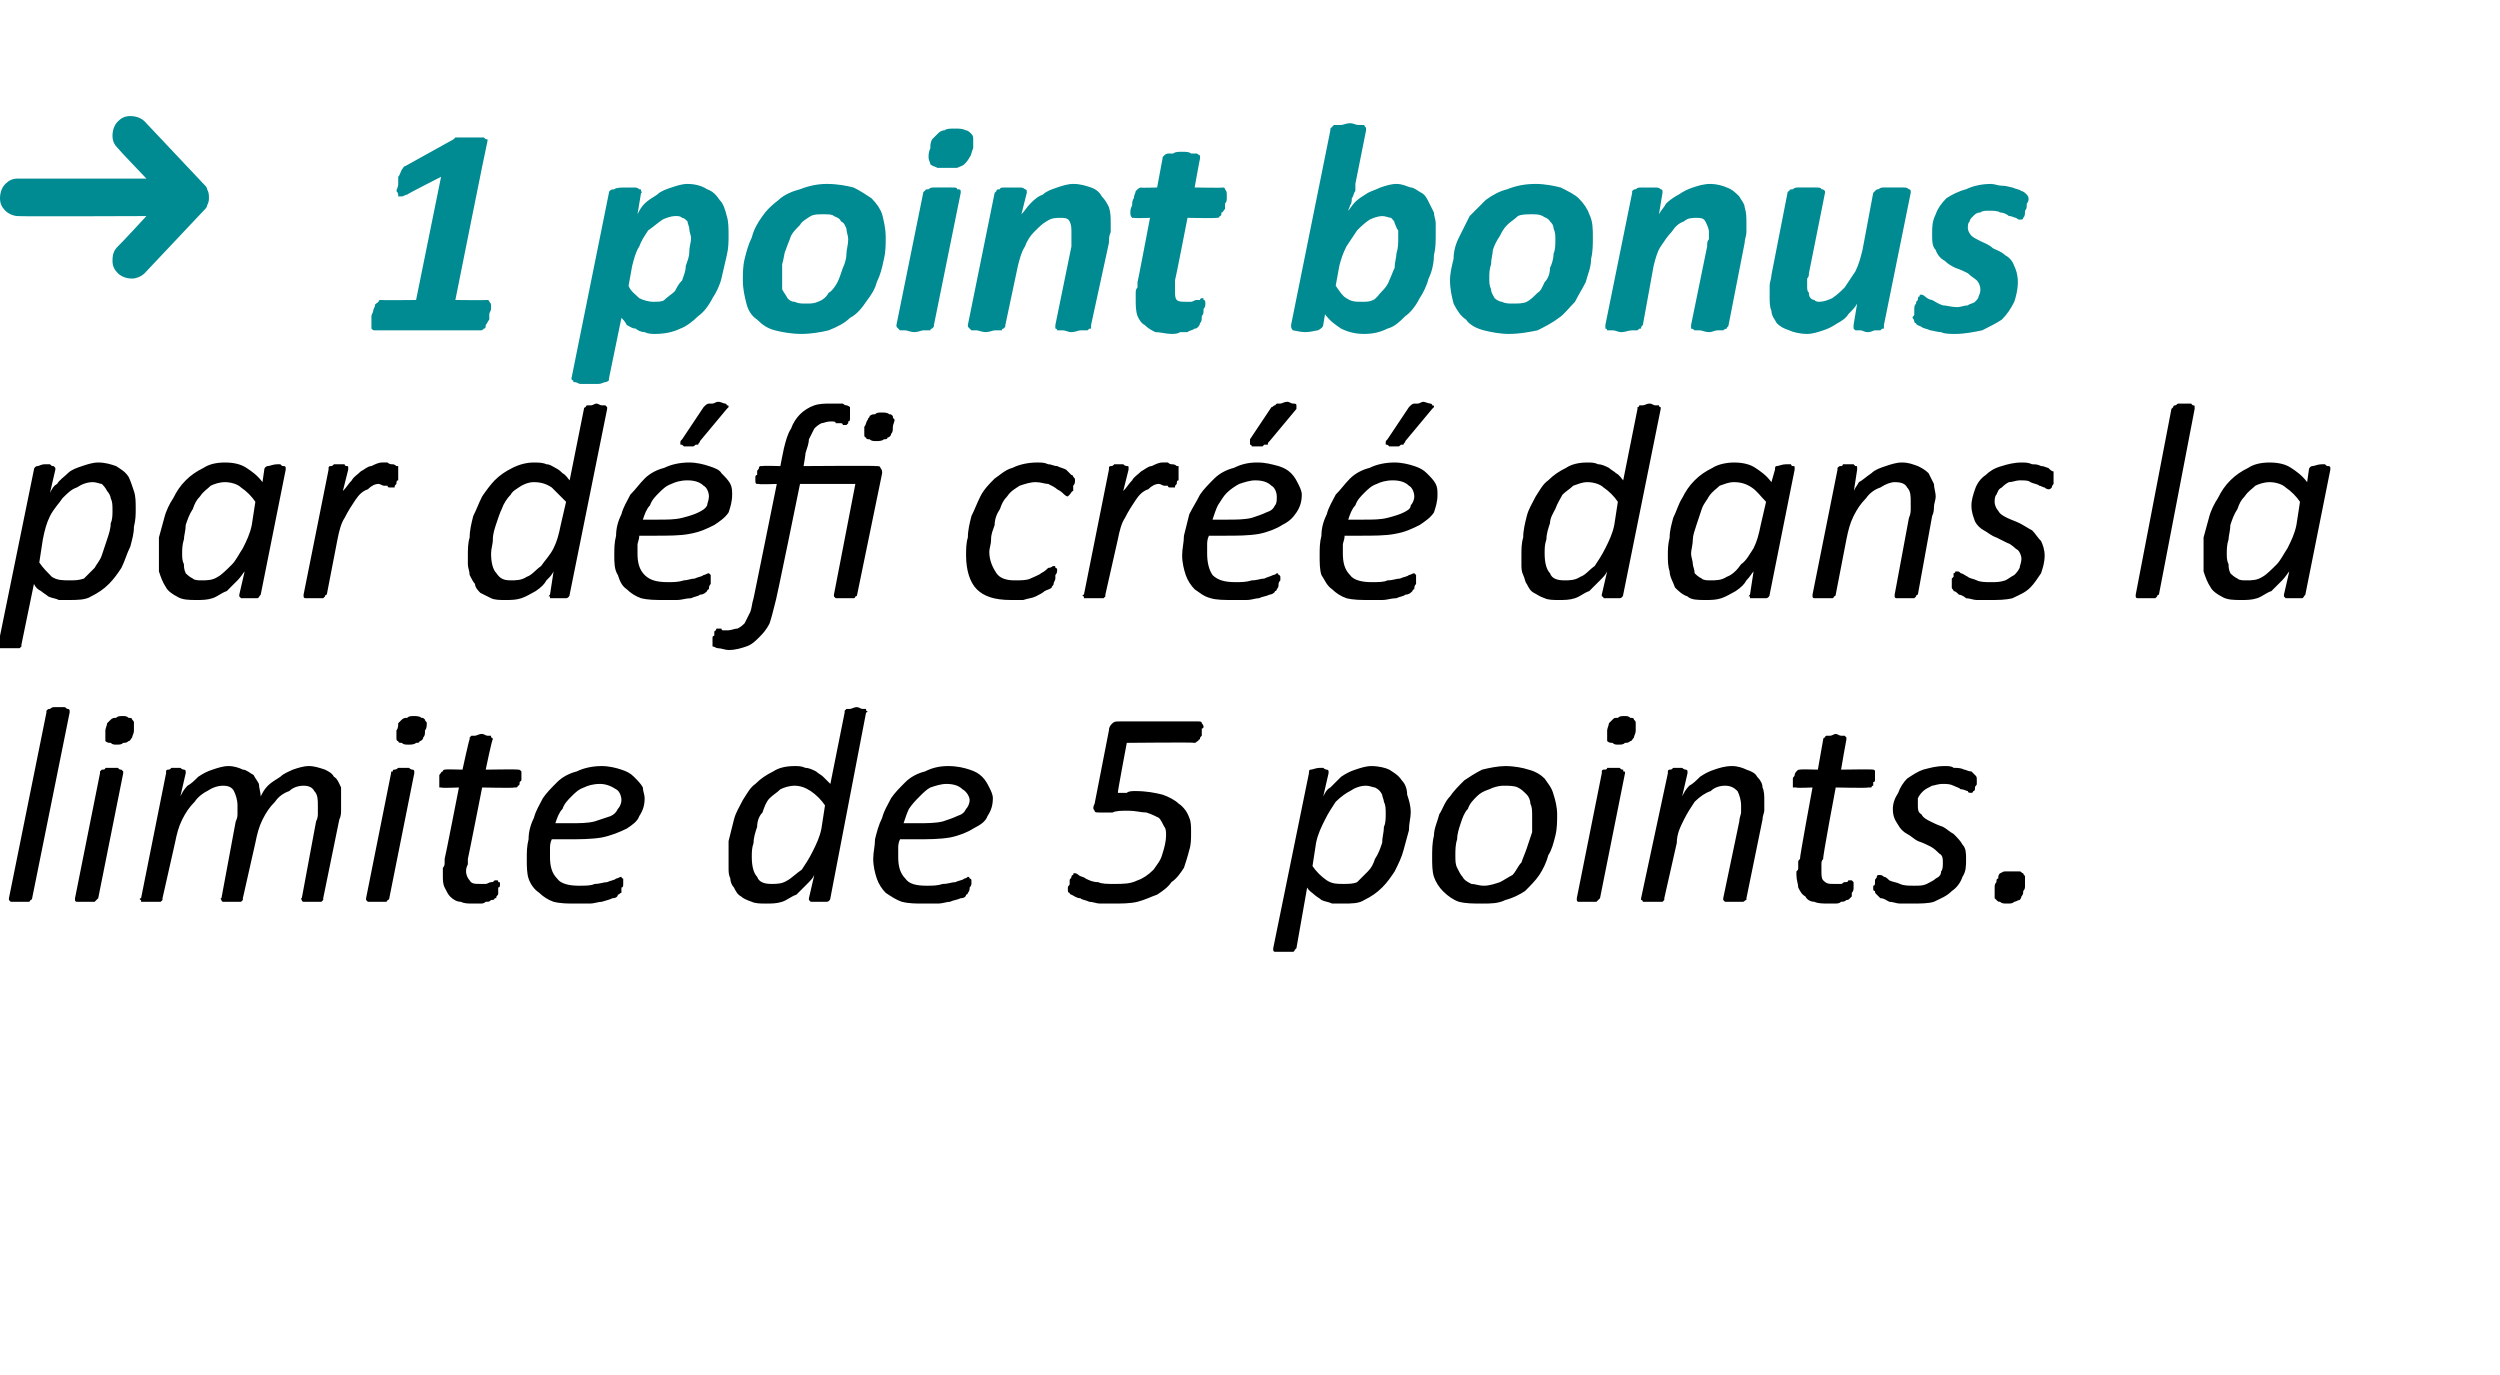
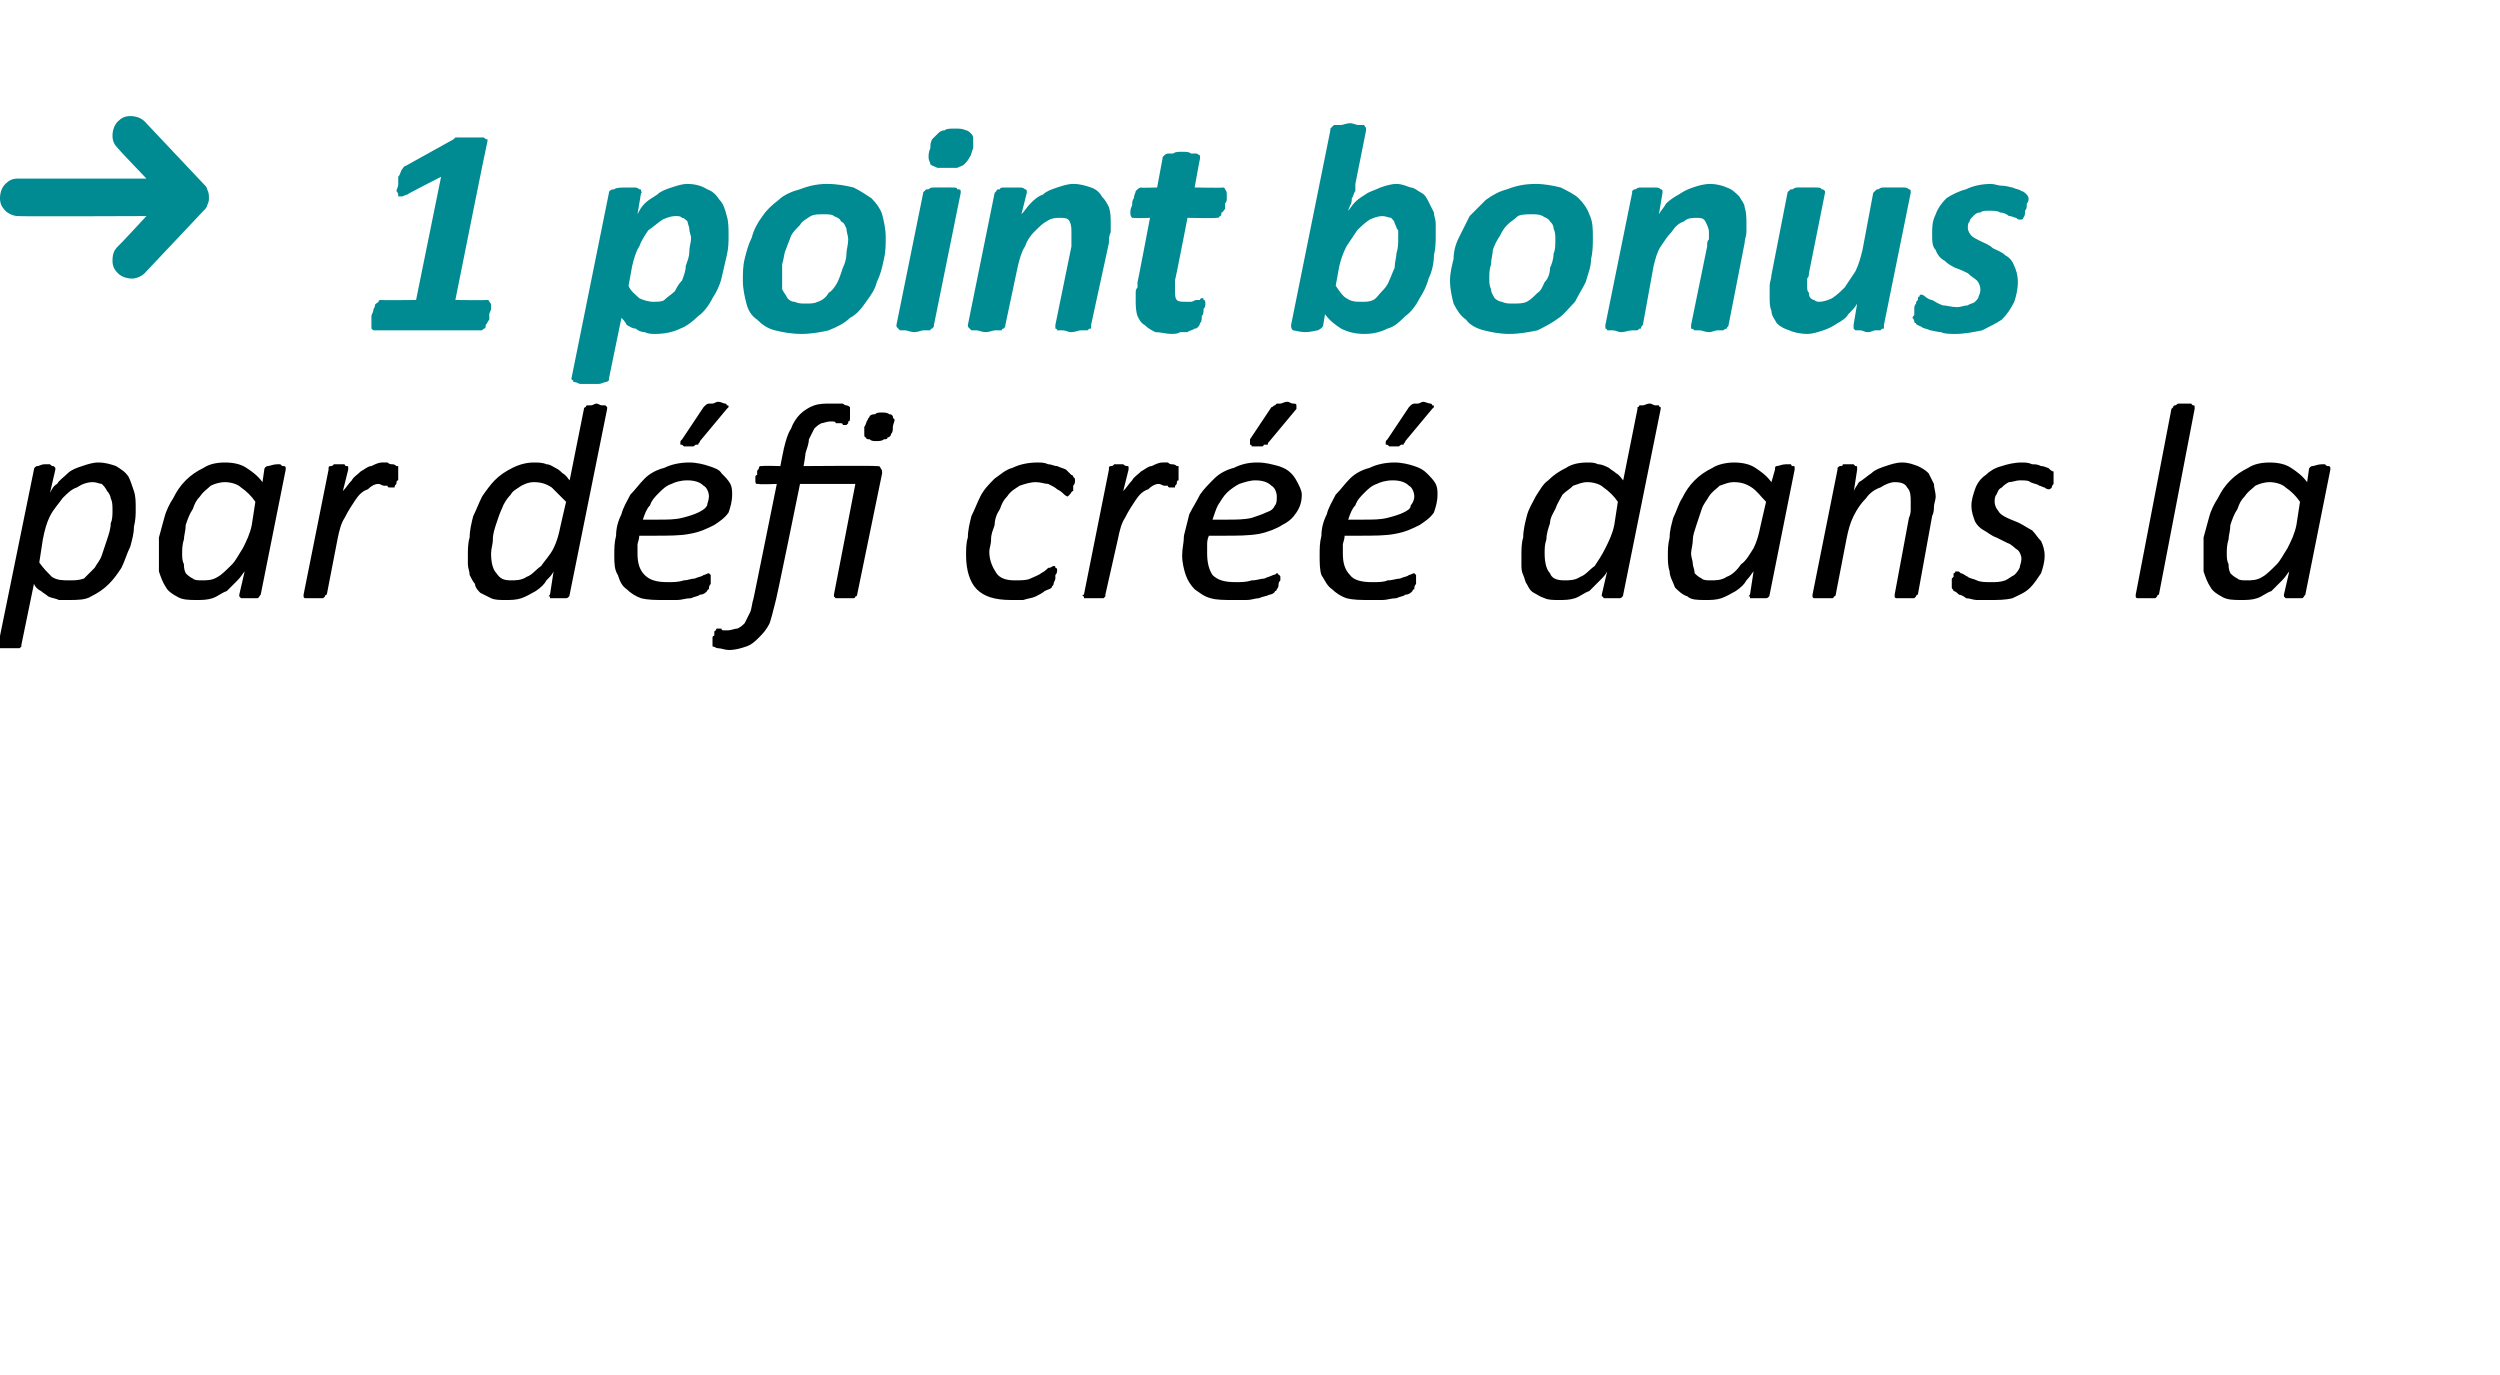
<svg xmlns="http://www.w3.org/2000/svg" version="1.1" width="140px" height="77px" viewBox="0 -1 140 77" style="top:-1px">
  <desc>1 point bonus par défi créé dans la limite de 5 points</desc>
  <defs />
  <g id="Polygon47528">
-     <path d="m1.8 49.3c0 0 0 .1-.1.1c0 0 0 .1-.1.1c0 0-.1 0-.2 0c-.1 0-.2 0-.3 0c-.1 0-.2 0-.3 0c-.1 0-.2 0-.2 0c0 0-.1-.1-.1-.1c0 0 0-.1 0-.1c0 0 2.1-10.4 2.1-10.4c0-.1 0-.1 0-.1c.1-.1.1-.1.2-.1c0 0 .1-.1.2-.1c.1 0 .2 0 .3 0c.1 0 .2 0 .3 0c.1 0 .1.1.2.1c0 0 .1 0 .1.1c0 0 0 0 0 .1c0 0-2.1 10.4-2.1 10.4zm5.7-9.4c0 .2-.1.3-.1.4c-.1.1-.1.2-.2.2c-.1.1-.2.1-.3.1c-.1.1-.2.1-.4.1c-.1 0-.2 0-.3-.1c-.1 0-.2 0-.3-.1c0 0 0-.1 0-.2c0-.1 0-.2 0-.4c0-.1.1-.3.1-.4c.1-.1.1-.1.2-.2c.1-.1.2-.1.3-.1c.1-.1.2-.1.4-.1c.1 0 .2 0 .3.1c.1 0 .2 0 .2.1c.1.1.1.1.1.2c0 .1 0 .3 0 .4zm-2 9.4c0 0-.1.1-.1.1c0 0-.1.1-.1.1c-.1 0-.1 0-.2 0c-.1 0-.2 0-.3 0c-.2 0-.3 0-.3 0c-.1 0-.2 0-.2 0c-.1 0-.1-.1-.1-.1c0 0 0-.1 0-.1c0 0 1.4-7 1.4-7c0-.1 0-.1 0-.1c.1-.1.1-.1.1-.1c.1 0 .2 0 .2-.1c.1 0 .2 0 .4 0c.1 0 .2 0 .3 0c.1.1.1.1.2.1c0 0 0 0 .1.1c0 0 0 0 0 .1c0 0-1.4 7-1.4 7zm12.6 0c0 0 0 .1 0 .1c0 0-.1.1-.1.1c-.1 0-.1 0-.2 0c-.1 0-.2 0-.3 0c-.2 0-.3 0-.4 0c0 0-.1 0-.1 0c-.1 0-.1-.1-.1-.1c0 0-.1-.1 0-.1c0 0 .8-4.3.8-4.3c.1-.2.1-.3.1-.5c0-.1 0-.2 0-.4c0-.3 0-.6-.2-.8c-.1-.2-.3-.3-.6-.3c-.3 0-.6.1-.8.3c-.3.1-.6.3-.8.6c-.3.3-.5.6-.7 1c-.2.4-.3.8-.4 1.3c0 0-.7 3.1-.7 3.1c0 0 0 .1 0 .1c0 0-.1.1-.1.1c-.1 0-.2 0-.2 0c-.1 0-.2 0-.4 0c-.1 0-.2 0-.3 0c0 0-.1 0-.1 0c-.1 0-.1-.1-.1-.1c0 0-.1-.1 0-.1c0 0 .8-4.3.8-4.3c.1-.2.1-.3.1-.5c0-.1 0-.3 0-.4c0-.3-.1-.6-.2-.8c-.1-.2-.3-.3-.6-.3c-.3 0-.6.1-.9.3c-.2.1-.5.3-.7.6c-.3.3-.5.6-.7 1c-.2.4-.3.8-.4 1.3c0 0-.7 3.1-.7 3.1c0 0 0 .1 0 .1c0 0-.1.1-.1.1c-.1 0-.2 0-.2 0c-.1 0-.2 0-.4 0c-.1 0-.2 0-.3 0c-.1 0-.1 0-.2 0c0 0 0-.1 0-.1c-.1 0-.1-.1 0-.1c0 0 1.4-7 1.4-7c0-.1 0-.1 0-.1c0-.1.1-.1.1-.1c.1 0 .1 0 .2-.1c.1 0 .2 0 .3 0c.1 0 .2 0 .2 0c.1.1.2.1.2.1c0 0 .1 0 .1.1c0 0 0 0 0 .1c0 0-.3 1.3-.3 1.3c.1-.2.2-.4.4-.6c.2-.1.4-.3.6-.5c.3-.2.5-.3.8-.4c.3-.1.6-.2.9-.2c.3 0 .6.1.8.2c.2 0 .4.2.6.3c.1.2.2.3.3.5c0 .2.1.5.1.7c.1-.2.2-.4.4-.6c.2-.2.4-.3.7-.5c.2-.2.5-.3.7-.4c.3-.1.6-.2.9-.2c.3 0 .6.1.9.2c.2.1.4.2.5.4c.2.1.3.4.4.6c0 .2 0 .5 0 .7c0 .2 0 .4 0 .6c0 .1 0 .3-.1.5c0 0-.9 4.4-.9 4.4zm5.7-9.4c0 .2 0 .3-.1.4c0 .1-.1.2-.2.2c0 .1-.1.1-.2.1c-.1.1-.3.1-.4.1c-.2 0-.3 0-.4-.1c-.1 0-.2 0-.2-.1c-.1 0-.1-.1-.1-.2c0-.1 0-.2 0-.4c.1-.1.1-.3.1-.4c.1-.1.1-.1.2-.2c.1-.1.2-.1.3-.1c.1-.1.2-.1.4-.1c.1 0 .3 0 .4.1c.1 0 .1 0 .2.1c0 .1.1.1.1.2c0 .1 0 .3-.1.4zm-2 9.4c0 0 0 .1-.1.1c0 0 0 .1-.1.1c0 0-.1 0-.2 0c-.1 0-.2 0-.3 0c-.1 0-.2 0-.3 0c-.1 0-.2 0-.2 0c0 0-.1-.1-.1-.1c0 0 0-.1 0-.1c0 0 1.4-7 1.4-7c0-.1 0-.1.1-.1c0-.1 0-.1.1-.1c0 0 .1 0 .2-.1c.1 0 .2 0 .3 0c.1 0 .2 0 .3 0c.1.1.2.1.2.1c0 0 .1 0 .1.1c0 0 0 0 0 .1c0 0-1.4 7-1.4 7zm7.4-6.9c0 0 0 .1 0 .1c0 .1 0 .1 0 .2c0 0-.1.1-.1.1c0 .1 0 .2-.1.2c0 0 0 .1-.1.1c0 0 0 0-.1 0c0 .04-1.8 0-1.8 0c0 0-.78 3.96-.8 4c0 .1 0 .2 0 .3c-.1.2-.1.3-.1.4c0 .2.1.4.2.5c.1.2.3.2.6.2c.1 0 .2 0 .3 0c.1 0 .2-.1.3-.1c.1 0 .1 0 .2-.1c0 0 .1 0 .1 0c.1 0 .1 0 .1.1c.1 0 .1 0 .1.1c0 .1 0 .2-.1.2c0 .1 0 .2 0 .3c0 .1 0 .1-.1.2c0 .1 0 .1-.1.1c0 .1-.1.1-.2.1c-.1.1-.1.1-.3.1c-.1.1-.2.1-.3.1c-.1 0-.2 0-.4 0c-.3 0-.5 0-.7-.1c-.2 0-.4-.1-.6-.3c-.1-.1-.2-.3-.3-.5c-.1-.2-.1-.4-.1-.7c0 0 0-.1 0-.2c0-.1 0-.1 0-.2c.1-.1.1-.2.1-.3c0-.1 0-.1 0-.2c.02-.01.8-4 .8-4c0 0-.97.04-1 0c0 0-.1 0-.1 0c0 0 0-.1 0-.2c0-.1 0-.2 0-.3c0-.1 0-.1 0-.2c.1-.1.1-.2.2-.2c0-.1.1-.1.1-.1c.05-.03 1 0 1 0c0 0 .37-1.7.4-1.7c0 0 0-.1 0-.1c0 0 .1-.1.1-.1c.1 0 .2 0 .2 0c.1 0 .2-.1.4-.1c.1 0 .2.1.3.1c.1 0 .1 0 .2 0c0 0 0 .1 0 .1c.1 0 .1.1.1.1c-.05 0-.4 1.7-.4 1.7c0 0 1.82-.03 1.8 0c.1 0 .1 0 .2.1c0 0 0 .1 0 .2zm6.9 1.3c0 .4-.1.7-.3 1c-.1.3-.4.5-.7.7c-.4.2-.9.4-1.4.5c-.6.1-1.2.1-2 .1c0 0-.8 0-.8 0c-.1.2-.1.4-.1.5c0 .2 0 .4 0 .5c0 .5.1.9.4 1.2c.2.3.7.4 1.2.4c.4 0 .7 0 .9-.1c.3 0 .5-.1.7-.1c.2-.1.4-.1.5-.2c.1 0 .2-.1.3-.1c0 0 0 .1.1.1c0 0 0 .1 0 .1c0 .1 0 .2 0 .2c0 .1 0 .2-.1.2c0 .1 0 .2 0 .3c-.1 0-.1.1-.2.1c0 .1-.1.2-.3.2c-.2.1-.3.1-.6.2c-.2 0-.4.1-.7.1c-.2 0-.5 0-.8 0c-.4 0-.8 0-1.2-.1c-.3-.1-.6-.3-.8-.5c-.3-.2-.5-.5-.6-.8c-.1-.3-.1-.7-.1-1.1c0-.4 0-.7.1-1.1c0-.4.1-.8.3-1.2c.1-.4.3-.7.5-1.1c.2-.3.5-.6.8-.9c.3-.3.7-.5 1.1-.6c.4-.2.9-.3 1.4-.3c.4 0 .8.1 1.1.2c.3.1.5.2.7.4c.2.2.4.4.5.6c0 .2.1.4.1.6zm-1.3.1c0-.2-.1-.5-.3-.6c-.3-.2-.6-.3-.9-.3c-.4 0-.7.1-.9.2c-.3.1-.5.3-.7.5c-.2.2-.4.4-.5.7c-.2.2-.3.5-.4.8c0 0 .8 0 .8 0c.6 0 1 0 1.4-.1c.3-.1.6-.2.9-.3c.2-.1.3-.2.4-.4c.1-.1.2-.3.2-.5zm11.7 5.5c0 .1-.1.2-.2.2c-.1 0-.2 0-.5 0c-.1 0-.2 0-.2 0c-.1 0-.2 0-.2 0c0 0-.1-.1-.1-.1c0 0 0 0 0-.1c0 0 .3-1.3.3-1.3c-.1.2-.2.3-.4.5c-.2.2-.4.4-.6.6c-.3.1-.5.3-.8.4c-.3.1-.6.1-.9.1c-.3 0-.6 0-.8-.1c-.3-.1-.5-.2-.6-.3c-.2-.1-.3-.3-.4-.5c-.1-.1-.2-.3-.2-.5c-.1-.2-.1-.4-.1-.6c0-.2 0-.4 0-.5c0-.3 0-.7 0-1c.1-.4.2-.8.3-1.2c.1-.4.3-.7.5-1.1c.2-.3.4-.7.7-.9c.3-.3.6-.5 1-.7c.3-.2.7-.3 1.2-.3c.2 0 .4 0 .6.1c.2 0 .4.1.6.2c.1.1.3.2.4.3c.1.1.3.3.4.4c0 0 .8-4 .8-4c0 0 0-.1 0-.1c0 0 .1-.1.1-.1c.1 0 .1 0 .2 0c.1 0 .2-.1.4-.1c.1 0 .2.1.3.1c0 0 .1 0 .2 0c0 0 0 .1 0 .1c.1 0 .1.1 0 .1c0 0-2 10.4-2 10.4zm-.3-5.2c-.2-.3-.5-.6-.8-.8c-.3-.2-.6-.3-.9-.3c-.3 0-.6.1-.8.2c-.2.2-.4.3-.6.5c-.2.2-.3.5-.4.8c-.2.2-.3.5-.3.8c-.1.3-.2.6-.2.9c-.1.3-.1.5-.1.8c0 .5.1.9.3 1.1c.1.3.4.4.8.4c.3 0 .6 0 .9-.2c.2-.1.5-.4.8-.6c.2-.3.4-.6.6-1c.2-.4.4-.8.5-1.3c0 0 .2-1.3.2-1.3zm9.4-.4c0 .4-.1.7-.3 1c-.1.3-.4.5-.8.7c-.3.2-.8.4-1.3.5c-.6.1-1.2.1-2 .1c0 0-.8 0-.8 0c-.1.2-.1.4-.1.5c0 .2 0 .4 0 .5c0 .5.1.9.4 1.2c.2.3.6.4 1.2.4c.3 0 .6 0 .9-.1c.3 0 .5-.1.7-.1c.2-.1.4-.1.5-.2c.1 0 .2-.1.2-.1c.1 0 .1.1.1.1c.1 0 .1.1.1.1c0 .1 0 .2 0 .2c0 .1-.1.2-.1.2c0 .1 0 .2-.1.3c0 0 0 .1-.1.1c0 .1-.1.2-.3.2c-.2.1-.4.1-.6.2c-.2 0-.4.1-.7.1c-.3 0-.5 0-.8 0c-.4 0-.8 0-1.2-.1c-.3-.1-.6-.3-.9-.5c-.2-.2-.4-.5-.5-.8c-.1-.3-.2-.7-.2-1.1c0-.4.1-.7.1-1.1c.1-.4.2-.8.4-1.2c.1-.4.3-.7.5-1.1c.2-.3.5-.6.8-.9c.3-.3.7-.5 1.1-.6c.4-.2.8-.3 1.3-.3c.5 0 .9.1 1.2.2c.3.1.5.2.7.4c.2.2.3.4.4.6c.1.2.2.4.2.6zm-1.3.1c0-.2-.2-.5-.4-.6c-.2-.2-.5-.3-.9-.3c-.3 0-.6.1-.9.2c-.2.1-.4.3-.6.5c-.2.2-.4.4-.6.7c-.1.2-.2.5-.3.8c0 0 .8 0 .8 0c.5 0 1 0 1.4-.1c.3-.1.6-.2.8-.3c.3-.1.4-.2.5-.4c.1-.1.2-.3.2-.5zm12.4 1.8c0 .4 0 .7-.1 1c-.1.4-.2.7-.3 1c-.2.3-.4.6-.7.8c-.2.3-.5.5-.8.7c-.3.1-.7.3-1.1.4c-.4.1-.9.1-1.4.1c-.2 0-.5 0-.7 0c-.2 0-.4-.1-.6-.1c-.2-.1-.4-.1-.5-.2c-.2 0-.3-.1-.5-.2c0 0-.1 0-.1-.1c-.1 0-.1-.1-.1-.2c0 0 0-.1 0-.1c0-.1.1-.1.1-.2c0-.1 0-.1 0-.2c0-.1.1-.1.1-.2c0 0 0-.1.1-.1c0-.1 0-.1.1-.1c0 0 .1 0 .2.1c.1.1.3.1.4.2c.2.1.4.2.7.2c.2.1.5.1.9.1c.5 0 .9 0 1.3-.2c.3-.1.6-.3.9-.6c.2-.3.4-.5.5-.9c.1-.3.2-.7.2-1c0-.2 0-.4-.1-.5c-.1-.2-.2-.4-.3-.5c-.2-.1-.4-.2-.7-.3c-.3 0-.6-.1-1-.1c-.4 0-.7 0-.9.1c-.3 0-.5 0-.7 0c-.2 0-.3 0-.3-.1c-.1-.1-.1-.2 0-.4c0 0 .8-4.1.8-4.1c0-.2.1-.3.2-.4c.1-.1.2-.1.4-.1c0 0 4.4 0 4.4 0c.1 0 .2 0 .2.1c0 0 .1.1.1.2c0 0 0 .1-.1.1c0 .1 0 .1 0 .2c0 .1 0 .1 0 .2c-.1.1-.1.1-.1.2c-.1 0-.1.1-.1.1c-.1 0-.1.1-.2.1c.01-.04-3.8 0-3.8 0c0 0-.53 2.8-.5 2.8c.2 0 .3 0 .5 0c.1-.1.3-.1.5-.1c.6 0 1.1.1 1.5.2c.3.1.7.3.9.5c.3.2.5.5.6.8c.1.2.1.5.1.8zm12.3-1.1c0 .3-.1.6-.1 1c-.1.4-.2.7-.3 1.1c-.1.4-.3.8-.5 1.2c-.2.3-.4.6-.7.9c-.3.3-.6.5-1 .7c-.3.2-.7.2-1.2.2c-.2 0-.4 0-.6 0c-.2-.1-.4-.1-.6-.2c-.1-.1-.3-.2-.4-.3c-.1-.1-.3-.2-.4-.4c0 0-.6 3.4-.6 3.4c0 0-.1.1-.1.1c0 0 0 .1-.1.1c-.1 0-.1 0-.2 0c-.1 0-.2 0-.3 0c-.2 0-.3 0-.3 0c-.1 0-.2 0-.2 0c-.1 0-.1-.1-.1-.1c0 0 0-.1 0-.1c0 0 2-9.8 2-9.8c0-.1 0-.2.1-.2c.1 0 .3-.1.5-.1c.1 0 .2 0 .2 0c.1.1.2.1.2.1c0 0 .1 0 .1.1c0 0 0 0 0 .1c0 0-.3 1.3-.3 1.3c.1-.2.2-.4.4-.5c.2-.2.4-.4.6-.6c.3-.2.5-.3.8-.4c.3-.1.6-.2.9-.2c.4 0 .8.1 1 .2c.3.2.5.3.7.6c.2.2.3.5.3.8c.1.3.2.6.2 1zm-1.4.1c0-.3 0-.5-.1-.7c0-.1-.1-.3-.1-.4c-.1-.2-.2-.3-.4-.4c-.1 0-.3-.1-.5-.1c-.3 0-.6.1-.9.3c-.2.1-.5.3-.8.6c-.2.3-.4.6-.6 1c-.2.4-.4.8-.5 1.3c0 0-.2 1.3-.2 1.3c.2.3.5.6.8.8c.3.2.6.2.9.2c.3 0 .6 0 .8-.1c.2-.2.4-.4.6-.6c.2-.2.3-.4.4-.7c.2-.3.3-.6.4-.9c0-.3.1-.6.1-.9c.1-.2.1-.5.1-.7zm9.6 0c0 .4 0 .8-.1 1.2c-.1.4-.2.8-.4 1.1c-.1.4-.3.8-.5 1.1c-.2.3-.5.6-.8.9c-.3.2-.7.4-1.1.5c-.4.2-.8.2-1.3.2c-.5 0-.9 0-1.3-.1c-.3-.1-.6-.3-.9-.6c-.2-.2-.4-.5-.5-.8c-.1-.3-.1-.7-.1-1.1c0-.4 0-.8.1-1.2c0-.4.2-.8.3-1.2c.2-.3.3-.7.6-1c.2-.3.5-.6.8-.9c.3-.2.6-.4 1-.6c.4-.1.9-.2 1.3-.2c.5 0 1 .1 1.3.2c.4.1.7.3.9.5c.2.3.4.5.5.9c.1.3.2.7.2 1.1zm-1.4.1c0-.3 0-.5-.1-.7c0-.2-.1-.4-.2-.5c-.2-.2-.3-.3-.5-.4c-.2-.1-.5-.1-.8-.1c-.3 0-.6.1-.8.2c-.3.1-.5.2-.7.4c-.2.2-.4.4-.5.7c-.2.2-.3.5-.4.8c-.1.3-.2.6-.2.9c-.1.3-.1.6-.1.9c0 .3 0 .5.1.7c.1.2.2.4.3.5c.1.2.3.3.5.4c.2 0 .4.1.7.1c.3 0 .6-.1.9-.2c.2-.1.5-.3.7-.4c.2-.2.3-.5.5-.7c.1-.3.2-.5.3-.8c.1-.3.2-.6.3-.9c0-.3 0-.6 0-.9zm5.8-4.8c0 .2-.1.3-.1.4c-.1.1-.1.2-.2.2c-.1.1-.2.1-.3.1c-.1.1-.2.1-.4.1c-.1 0-.2 0-.3-.1c-.1 0-.2 0-.3-.1c0 0 0-.1 0-.2c0-.1 0-.2 0-.4c0-.1.1-.3.1-.4c.1-.1.1-.1.2-.2c.1-.1.1-.1.3-.1c.1-.1.2-.1.4-.1c.1 0 .2 0 .3.1c.1 0 .2 0 .2.1c.1.1.1.1.1.2c0 .1 0 .3 0 .4zm-2 9.4c0 0-.1.1-.1.1c0 0-.1.1-.1.1c-.1 0-.1 0-.2 0c-.1 0-.2 0-.3 0c-.2 0-.3 0-.3 0c-.1 0-.2 0-.2 0c-.1 0-.1-.1-.1-.1c0 0 0-.1 0-.1c0 0 1.4-7 1.4-7c0-.1 0-.1 0-.1c0-.1.1-.1.1-.1c.1 0 .2 0 .2-.1c.1 0 .2 0 .4 0c.1 0 .2 0 .3 0c.1.1.1.1.2.1c0 0 0 0 0 .1c.1 0 .1 0 .1.1c0 0-1.4 7-1.4 7zm9.2-5.5c0 .2 0 .4 0 .6c0 .1-.1.3-.1.5c0 0-.9 4.4-.9 4.4c0 0 0 .1 0 .1c-.1 0-.1.1-.2.1c0 0-.1 0-.2 0c0 0-.2 0-.3 0c-.1 0-.2 0-.3 0c-.1 0-.1 0-.2 0c0 0-.1-.1-.1-.1c0 0 0-.1 0-.1c0 0 .9-4.3.9-4.3c0-.2.1-.4.1-.5c0-.2 0-.3 0-.4c0-.3-.1-.6-.2-.8c-.2-.2-.4-.3-.7-.3c-.3 0-.6.1-.8.3c-.3.1-.6.3-.9.6c-.2.3-.4.6-.6 1c-.2.4-.4.8-.4 1.3c0 0-.7 3.1-.7 3.1c0 0 0 .1 0 .1c0 0-.1.1-.1.1c-.1 0-.2 0-.2 0c-.1 0-.2 0-.4 0c-.1 0-.2 0-.3 0c-.1 0-.1 0-.2 0c0 0 0-.1-.1-.1c0 0 0-.1 0-.1c0 0 1.5-7 1.5-7c0-.1 0-.1 0-.1c0-.1.1-.1.1-.1c.1 0 .1 0 .2-.1c.1 0 .2 0 .3 0c.1 0 .2 0 .2 0c.1.1.2.1.2.1c0 0 .1 0 .1.1c0 0 0 0 0 .1c0 0-.3 1.3-.3 1.3c.1-.2.2-.4.4-.6c.2-.1.4-.3.6-.5c.3-.2.5-.3.8-.4c.3-.1.6-.2 1-.2c.3 0 .6.1.8.2c.3.1.5.2.6.4c.2.2.3.4.3.6c.1.2.1.5.1.7zm6.2-1.4c0 0 0 .1 0 .1c0 .1 0 .1 0 .2c0 0 0 .1-.1.1c0 .1 0 .2 0 .2c-.1 0-.1.1-.1.1c-.1 0-.1 0-.2 0c.04.04-1.8 0-1.8 0c0 0-.75 3.96-.7 4c-.1.1-.1.2-.1.3c0 .2 0 .3 0 .4c0 .2 0 .4.1.5c.2.2.3.2.6.2c.1 0 .3 0 .4 0c.1 0 .1-.1.2-.1c.1 0 .2 0 .2-.1c.1 0 .1 0 .2 0c0 0 0 0 .1.1c0 0 0 0 0 .1c0 .1 0 .2 0 .2c0 .1 0 .2-.1.3c0 .1 0 .1 0 .2c-.1.1-.1.1-.1.1c-.1.1-.1.1-.2.1c-.1.1-.2.1-.3.1c-.1.1-.2.1-.4.1c-.1 0-.2 0-.3 0c-.3 0-.6 0-.8-.1c-.2 0-.4-.1-.5-.3c-.2-.1-.3-.3-.4-.5c0-.2-.1-.4-.1-.7c0 0 0-.1 0-.2c.1-.1.1-.1.1-.2c0-.1 0-.2 0-.3c0-.1 0-.1.1-.2c-.04-.01.7-4 .7-4c0 0-.93.04-.9 0c-.1 0-.1 0-.2 0c0 0 0-.1 0-.2c0-.1 0-.2 0-.3c0-.1.1-.1.1-.2c0-.1.1-.2.1-.2c.1-.1.1-.1.2-.1c-.02-.03 1 0 1 0c0 0 .3-1.7.3-1.7c0 0 0-.1.1-.1c0 0 0-.1.1-.1c0 0 .1 0 .2 0c.1 0 .2-.1.3-.1c.1 0 .2.1.3.1c.1 0 .1 0 .2 0c0 0 .1.1.1.1c0 0 0 .1 0 .1c-.01 0-.3 1.7-.3 1.7c0 0 1.75-.03 1.8 0c0 0 .1 0 .1.1c0 0 0 .1 0 .2zm5.6 0c.1.1.1.1.1.3c0 0 0 .1 0 .2c0 .1-.1.1-.1.2c0 .1 0 .2-.1.2c0 .1-.1.1-.1.1c-.1 0-.2 0-.2-.1c-.1 0-.2-.1-.4-.1c-.1-.1-.2-.1-.4-.2c-.2-.1-.4-.1-.6-.1c-.3 0-.5.1-.6.1c-.2.1-.4.2-.5.3c-.1.1-.2.2-.3.4c0 .1 0 .3 0 .4c0 .2 0 .4.2.5c.1.2.3.3.5.4c.2.1.4.2.7.3c.2.1.4.3.6.4c.2.2.4.4.5.6c.2.2.2.5.2.8c0 .4 0 .7-.2 1c-.1.3-.3.6-.6.8c-.3.3-.6.4-1 .6c-.3.1-.8.1-1.2.1c-.3 0-.5 0-.7 0c-.2 0-.4-.1-.6-.1c-.2-.1-.3-.2-.5-.2c-.1-.1-.2-.2-.2-.2c-.1-.1-.1-.1-.1-.2c-.1 0-.1-.1-.1-.1c0-.1 0-.1 0-.2c.1 0 .1-.1.1-.2c0 0 0-.1 0-.1c0-.1.1-.1.1-.2c0 0 0-.1.1-.1c0 0 0 0 .1 0c0 0 .1 0 .2.1c.1 0 .2.1.3.2c.2.1.4.1.6.2c.2.1.5.1.8.1c.3 0 .5 0 .7-.1c.2-.1.4-.2.5-.3c.2-.1.3-.2.3-.4c.1-.1.1-.3.1-.5c0-.2 0-.4-.2-.5c-.1-.1-.3-.3-.5-.4c-.2-.1-.4-.2-.7-.3c-.2-.1-.4-.3-.6-.4c-.2-.1-.4-.3-.5-.5c-.2-.3-.3-.5-.3-.9c0-.3.1-.6.3-.9c.1-.3.3-.6.5-.8c.3-.2.6-.4.9-.5c.4-.1.7-.2 1.2-.2c.2 0 .4 0 .5.1c.2 0 .4 0 .6.1c.1 0 .2.1.4.1c.1.1.2.2.2.2c0 0 0 0 0 0zm2.8 5.9c0 .1 0 .2 0 .3c0 .1 0 .2-.1.3c0 .1 0 .2-.1.3c0 0 0 .1-.1.2c-.1 0-.2.1-.3.1c-.1.1-.2.1-.4.1c-.2 0-.3 0-.4-.1c-.1 0-.1 0-.2-.1c0 0-.1-.1-.1-.1c0-.1 0-.2 0-.3c0-.1 0-.2 0-.3c0-.1 0-.2.1-.3c0-.1 0-.2.1-.2c0-.1 0-.2.1-.3c.1 0 .1-.1.3-.1c.1 0 .2 0 .4 0c.2 0 .3 0 .4 0c.1 0 .1.1.2.1c0 .1.1.1.1.2c0 0 0 .1 0 .2z" stroke="none" fill="#000" />
-   </g>
+     </g>
  <g id="Polygon47527">
    <path d="m7.6 27.5c0 .3 0 .6-.1 1c0 .4-.1.7-.2 1.1c-.2.4-.3.8-.5 1.2c-.2.3-.4.6-.7.9c-.3.3-.6.5-1 .7c-.3.2-.8.2-1.2.2c-.2 0-.5 0-.6 0c-.2-.1-.4-.1-.6-.2c-.1-.1-.3-.2-.4-.3c-.2-.1-.3-.2-.4-.4c0 0-.7 3.4-.7 3.4c0 0 0 .1 0 .1c0 0-.1.1-.1.1c-.1 0-.2 0-.2 0c-.1 0-.2 0-.4 0c-.1 0-.2 0-.3 0c0 0-.1 0-.2 0c0 0 0-.1 0-.1c-.1 0-.1-.1-.1-.1c0 0 2-9.8 2-9.8c0-.1.1-.2.2-.2c.1 0 .2-.1.4-.1c.2 0 .2 0 .3 0c.1.1.1.1.2.1c0 0 0 0 .1.1c0 0 0 0 0 .1c0 0-.3 1.3-.3 1.3c.1-.2.2-.4.4-.5c.1-.2.4-.4.6-.6c.2-.2.5-.3.8-.4c.3-.1.6-.2.9-.2c.4 0 .7.1 1 .2c.3.2.5.3.7.6c.1.2.2.5.3.8c.1.3.1.6.1 1zm-1.3.1c0-.3 0-.5-.1-.7c0-.1-.1-.3-.2-.4c-.1-.2-.2-.3-.3-.4c-.1 0-.3-.1-.5-.1c-.3 0-.6.1-.9.3c-.3.1-.5.3-.8.6c-.2.3-.5.6-.7 1c-.2.4-.3.8-.4 1.3c0 0-.2 1.3-.2 1.3c.2.3.5.6.7.8c.3.2.6.2 1 .2c.3 0 .5 0 .8-.1c.2-.2.4-.4.6-.6c.1-.2.3-.4.4-.7c.1-.3.2-.6.3-.9c.1-.3.2-.6.2-.9c.1-.2.1-.5.1-.7zm8.3 4.7c-.1.1-.1.2-.2.2c-.1 0-.3 0-.5 0c-.1 0-.2 0-.2 0c-.1 0-.2 0-.2 0c0 0-.1-.1-.1-.1c0 0 0 0 0-.1c0 0 .3-1.3.3-1.3c-.1.1-.2.3-.4.5c-.2.2-.4.4-.6.6c-.3.1-.5.3-.8.4c-.3.1-.6.1-.9.1c-.4 0-.8 0-1.1-.2c-.2-.1-.5-.3-.6-.5c-.2-.3-.3-.6-.4-.9c0-.3 0-.6 0-.9c0-.3 0-.6 0-1c.1-.4.2-.7.3-1.1c.1-.4.3-.8.5-1.1c.2-.4.4-.7.7-1c.3-.3.6-.5 1-.7c.3-.2.7-.3 1.2-.3c.5 0 .9.1 1.2.3c.3.2.6.4.9.8c0 0 .1-.7.1-.7c0-.1.1-.2.2-.2c.1 0 .3-.1.5-.1c.1 0 .2 0 .2 0c.1.1.1.1.2.1c0 0 .1 0 .1.1c0 0 0 0 0 .1c0 0-1.4 7-1.4 7zm-.3-5.2c-.2-.3-.5-.6-.8-.8c-.2-.2-.6-.3-.9-.3c-.3 0-.6.1-.8.2c-.2.2-.4.3-.6.6c-.2.2-.3.4-.4.7c-.2.3-.3.6-.4.9c0 .3-.1.6-.1.8c-.1.3-.1.6-.1.8c0 .2 0 .4.1.6c0 .1 0 .3.1.5c.1.1.2.2.4.3c.1.1.3.1.5.1c.3 0 .6 0 .9-.2c.2-.1.5-.4.8-.7c.2-.2.4-.6.6-.9c.2-.4.4-.8.5-1.3c0 0 .2-1.3.2-1.3zm8-2c0 .1 0 .1 0 .2c0 0 0 0 0 .1c0 .1 0 .1 0 .2c0 .1 0 .2 0 .3c-.1 0-.1.1-.1.2c-.1.1-.1.1-.1.2c-.1 0-.1 0-.1 0c-.1 0-.1 0-.2 0c0 0-.1 0-.1-.1c-.1 0-.2 0-.2 0c-.1 0-.2-.1-.3-.1c-.2 0-.4.1-.6.3c-.3.1-.5.3-.7.6c-.2.3-.4.6-.6 1c-.2.3-.3.7-.4 1.2c0 0-.6 3.1-.6 3.1c-.1 0-.1.1-.1.1c0 0-.1.1-.1.1c-.1 0-.1 0-.2 0c-.1 0-.2 0-.3 0c-.2 0-.3 0-.4 0c0 0-.1 0-.1 0c-.1 0-.1-.1-.1-.1c0 0 0-.1 0-.1c0 0 1.4-7 1.4-7c0-.1 0-.1 0-.1c0-.1.1-.1.1-.1c.1 0 .1 0 .2-.1c.1 0 .2 0 .3 0c.1 0 .2 0 .3 0c0 .1.1.1.1.1c.1 0 .1 0 .1.1c0 0 0 0 0 .1c0 0-.3 1.2-.3 1.2c.2-.2.3-.4.5-.6c.1-.2.3-.3.5-.5c.2-.1.4-.3.6-.3c.2-.1.4-.2.6-.2c.1 0 .2 0 .3 0c.1.1.2.1.3.1c0 0 .1 0 .2.1c0 0 .1 0 .1 0c0 0 0 0 0 0zm9.6 7.2c0 .1-.1.2-.2.2c-.1 0-.2 0-.4 0c-.1 0-.2 0-.3 0c-.1 0-.1 0-.2 0c0 0 0-.1 0-.1c-.1 0-.1 0 0-.1c0 0 .2-1.3.2-1.3c-.1.2-.2.3-.4.5c-.1.2-.3.4-.6.6c-.2.1-.5.3-.8.4c-.3.1-.6.1-.9.1c-.3 0-.6 0-.8-.1c-.2-.1-.4-.2-.6-.3c-.1-.1-.3-.3-.3-.5c-.1-.1-.2-.3-.3-.5c0-.2-.1-.4-.1-.6c0-.2 0-.4 0-.5c0-.3 0-.7.1-1c0-.4.1-.8.2-1.2c.2-.4.3-.7.5-1.1c.2-.3.5-.7.7-.9c.3-.3.6-.5 1-.7c.4-.2.8-.3 1.2-.3c.2 0 .5 0 .7.1c.2 0 .3.1.5.2c.2.1.3.2.4.3c.2.1.3.3.4.4c0 0 .8-4 .8-4c0 0 0-.1.1-.1c0 0 0-.1.1-.1c0 0 .1 0 .2 0c.1 0 .2-.1.3-.1c.1 0 .2.1.3.1c.1 0 .1 0 .2 0c0 0 .1.1.1.1c0 0 0 .1 0 .1c0 0-2.1 10.4-2.1 10.4zm-.2-5.2c-.3-.3-.6-.6-.8-.8c-.3-.2-.6-.3-1-.3c-.3 0-.5.1-.7.2c-.3.2-.5.3-.6.5c-.2.2-.4.5-.5.8c-.1.2-.2.5-.3.8c-.1.3-.2.6-.2.9c0 .3-.1.5-.1.8c0 .5.1.9.3 1.1c.2.3.4.4.8.4c.3 0 .6 0 .9-.2c.3-.1.5-.4.8-.6c.2-.3.5-.6.7-1c.2-.4.3-.8.4-1.3c0 0 .3-1.3.3-1.3zm9.3-.4c0 .4-.1.7-.2 1c-.2.3-.5.5-.8.7c-.4.2-.8.4-1.4.5c-.5.1-1.2.1-2 .1c0 0-.8 0-.8 0c0 .2-.1.4-.1.5c0 .2 0 .4 0 .5c0 .5.1.9.4 1.2c.3.3.7.4 1.3.4c.3 0 .6 0 .9-.1c.2 0 .4-.1.6-.1c.2-.1.4-.1.5-.2c.1 0 .2-.1.3-.1c0 0 .1.1.1.1c0 0 0 .1 0 .1c0 .1 0 .2 0 .2c0 .1 0 .2 0 .2c-.1.1-.1.2-.1.3c-.1 0-.1.1-.1.1c-.1.1-.2.2-.4.2c-.1.1-.3.1-.5.2c-.3 0-.5.1-.8.1c-.2 0-.5 0-.7 0c-.5 0-.9 0-1.3-.1c-.3-.1-.6-.3-.8-.5c-.3-.2-.4-.5-.5-.8c-.2-.3-.2-.7-.2-1.1c0-.4 0-.7.1-1.1c0-.4.1-.8.3-1.2c.1-.4.3-.7.5-1.1c.3-.3.5-.6.8-.9c.3-.3.7-.5 1.1-.6c.4-.2.9-.3 1.4-.3c.4 0 .8.1 1.1.2c.3.1.6.2.7.4c.2.2.4.4.5.6c.1.2.1.4.1.6zm-1.3.1c0-.2-.1-.5-.3-.6c-.2-.2-.5-.3-.9-.3c-.4 0-.7.1-.9.2c-.3.1-.5.3-.7.5c-.2.2-.4.4-.5.7c-.2.2-.3.5-.4.8c0 0 .8 0 .8 0c.6 0 1 0 1.4-.1c.4-.1.7-.2.9-.3c.2-.1.4-.2.5-.4c0-.1.1-.3.1-.5zm-.5-3.1c0 .1-.1.1-.1.2c0 0-.1 0-.1 0c-.1 0-.1.1-.2.1c-.1 0-.1 0-.3 0c-.1 0-.2 0-.2 0c-.1-.1-.1-.1-.2-.1c0 0 0-.1 0-.1c0-.1 0-.1.1-.2c0 0 1.2-1.8 1.2-1.8c0 0 .1-.1.1-.1c0 0 .1-.1.2-.1c0 0 .1 0 .2 0c.1 0 .2-.1.3-.1c.2 0 .3.1.4.1c0 0 .1 0 .1.1c.1 0 .1 0 .1.1c0 0-.1.1-.1.1c0 0-1.5 1.8-1.5 1.8zm9.8 1.4c.2 0 .3 0 .3.1c.1.1.1.2.1.3c0 0-1.4 6.8-1.4 6.8c0 0 0 .1-.1.1c0 0 0 .1-.1.1c0 0-.1 0-.2 0c-.1 0-.2 0-.3 0c-.1 0-.2 0-.3 0c-.1 0-.2 0-.2 0c0 0-.1-.1-.1-.1c0 0 0-.1 0-.1c0 .01 1.2-6.2 1.2-6.2l-3.1 0c0 0-1.36 6.7-1.4 6.7c-.1.4-.2.8-.3 1.1c-.2.4-.4.6-.6.8c-.2.2-.4.4-.7.5c-.3.1-.6.2-1 .2c-.2 0-.4-.1-.6-.1c-.1 0-.2-.1-.3-.1c0 0 0-.1 0-.1c0 0 0-.1 0-.1c0 0 0-.1 0-.1c0-.1 0-.1 0-.2c0 0 0-.1.1-.1c0-.1 0-.2 0-.2c0-.1.1-.1.1-.1c0-.1 0-.1.1-.1c0 0 .1 0 .1 0c0 0 .1 0 .1 0c0 .1.1.1.1.1c.1 0 .2 0 .2 0c.3 0 .4-.1.6-.1c.2-.1.3-.2.4-.3c.1-.2.2-.4.3-.6c.1-.2.1-.5.2-.8c0 .03 1.3-6.4 1.3-6.4c0 0-1.02.04-1 0c-.1 0-.1 0-.1 0c-.1 0-.1-.1-.1-.2c0 0 0-.1 0-.2c0 0 0-.1.1-.1c0-.1 0-.2 0-.2c0-.1.1-.1.1-.2c0 0 0-.1.1-.1c0 0 .1 0 .1 0c.01-.03 1 0 1 0c0 0 .19-.99.2-1c.1-.4.2-.8.4-1.1c.1-.3.3-.6.5-.8c.2-.2.5-.4.8-.5c.3-.1.6-.1.9-.1c.2 0 .3 0 .4 0c.1 0 .2 0 .3 0c.1.1.2.1.2.1c.1 0 .2.1.2.1c0 0 0 .1 0 .1c0 0 0 .1 0 .1c0 0 0 .1 0 .1c0 .1 0 .1 0 .2c0 0 0 .1 0 .1c0 .1 0 .2-.1.2c0 .1 0 .1 0 .1c-.1.1-.1.1-.1.1c-.1 0-.1 0-.2 0c0-.1-.1-.1-.1-.1c-.1 0-.2 0-.3 0c0-.1-.1-.1-.3-.1c-.2 0-.4.1-.5.1c-.2.1-.3.2-.4.3c-.1.2-.2.4-.3.6c0 .2-.1.5-.2.8c.03-.04-.1.7-.1.7c0 0 4.05-.03 4 0zm1-2.2c0 .2 0 .3-.1.4c0 .1-.1.2-.2.2c0 .1-.1.1-.2.1c-.1.1-.3.1-.4.1c-.2 0-.3 0-.4-.1c-.1 0-.2 0-.2-.1c-.1 0-.1-.1-.1-.2c0-.1 0-.2 0-.4c.1-.1.1-.3.2-.4c0-.1.1-.1.1-.2c.1-.1.2-.1.3-.1c.1-.1.2-.1.4-.1c.1 0 .3 0 .4.1c.1 0 .1 0 .2.1c0 .1 0 .1.1.2c0 .1-.1.3-.1.4zm10.2 3c0 .1 0 .2-.1.3c0 .1 0 .2 0 .3c-.1 0-.1.1-.2.2c0 0-.1.1-.1.1c-.1 0-.2-.1-.3-.2c0 0-.1-.1-.3-.2c-.1-.1-.3-.2-.5-.3c-.2 0-.4-.1-.7-.1c-.3 0-.6.1-.9.2c-.3.2-.5.3-.7.6c-.2.2-.3.4-.4.7c-.2.3-.3.6-.3.9c-.1.3-.2.5-.2.8c0 .3-.1.5-.1.7c0 .5.2.9.4 1.2c.2.3.6.4 1 .4c.4 0 .7 0 .9-.1c.2-.1.5-.2.6-.3c.2-.1.3-.2.4-.3c.2 0 .2-.1.3-.1c.1 0 .1 0 .1.1c.1 0 .1.1.1.1c0 .1 0 .2-.1.3c0 0 0 .1 0 .2c0 .1-.1.2-.1.3c0 .1-.1.1-.1.2c-.1.1-.2.1-.4.2c-.1.1-.3.2-.5.3c-.2.1-.4.1-.7.2c-.2 0-.5 0-.7 0c-.9 0-1.5-.2-1.9-.6c-.4-.4-.6-1.1-.6-1.9c0-.3 0-.7.1-1c0-.4.1-.8.2-1.2c.2-.4.3-.7.5-1.1c.2-.4.5-.7.8-1c.3-.2.6-.5 1-.6c.4-.2.9-.3 1.4-.3c.2 0 .4 0 .6.1c.2 0 .3.1.5.1c.2.1.3.1.5.2c.1.1.2.2.3.3c.1 0 .1.1.1.1c.1.1.1.1.1.2zm5.8-.8c0 .1 0 .1 0 .2c0 0 0 0 0 .1c0 .1 0 .1 0 .2c0 .1 0 .2 0 .3c-.1 0-.1.1-.1.2c-.1.1-.1.1-.1.2c-.1 0-.1 0-.1 0c-.1 0-.1 0-.2 0c0 0-.1 0-.1-.1c-.1 0-.2 0-.2 0c-.1 0-.2-.1-.3-.1c-.2 0-.4.1-.6.3c-.3.1-.5.3-.7.6c-.2.3-.4.6-.6 1c-.2.3-.3.7-.4 1.2c0 0-.7 3.1-.7 3.1c0 0 0 .1 0 .1c0 0-.1.1-.1.1c-.1 0-.1 0-.2 0c-.1 0-.2 0-.3 0c-.2 0-.3 0-.4 0c0 0-.1 0-.2 0c0 0 0-.1 0-.1c-.1 0-.1-.1 0-.1c0 0 1.4-7 1.4-7c0-.1 0-.1 0-.1c0-.1.1-.1.1-.1c.1 0 .1 0 .2-.1c.1 0 .2 0 .3 0c.1 0 .2 0 .2 0c.1.1.2.1.2.1c.1 0 .1 0 .1.1c0 0 0 0 0 .1c0 0-.3 1.2-.3 1.2c.2-.2.3-.4.5-.6c.1-.2.3-.3.5-.5c.2-.1.4-.3.6-.3c.2-.1.4-.2.6-.2c.1 0 .2 0 .3 0c.1.1.2.1.2.1c.1 0 .2 0 .3.1c0 0 .1 0 .1 0c0 0 0 0 0 0zm6.9 1.6c0 .4-.1.7-.3 1c-.2.3-.4.5-.8.7c-.3.2-.8.4-1.3.5c-.6.1-1.2.1-2 .1c0 0-.8 0-.8 0c-.1.2-.1.4-.1.5c0 .2 0 .4 0 .5c0 .5.1.9.3 1.2c.3.3.7.4 1.3.4c.3 0 .6 0 .9-.1c.3 0 .5-.1.7-.1c.2-.1.3-.1.5-.2c.1 0 .2-.1.2-.1c.1 0 .1.1.1.1c.1 0 .1.1.1.1c0 .1 0 .2 0 .2c-.1.1-.1.2-.1.2c0 .1 0 .2-.1.3c0 0 0 .1-.1.1c0 .1-.2.2-.3.2c-.2.1-.4.1-.6.2c-.2 0-.4.1-.7.1c-.3 0-.5 0-.8 0c-.4 0-.9 0-1.2-.1c-.4-.1-.6-.3-.9-.5c-.2-.2-.4-.5-.5-.8c-.1-.3-.2-.7-.2-1.1c0-.4.1-.7.1-1.1c.1-.4.2-.8.3-1.2c.2-.4.4-.7.6-1.1c.2-.3.5-.6.8-.9c.3-.3.7-.5 1.1-.6c.4-.2.8-.3 1.3-.3c.5 0 .8.1 1.2.2c.3.1.5.2.7.4c.2.2.3.4.4.6c.1.2.2.4.2.6zm-1.4.1c0-.2-.1-.5-.3-.6c-.2-.2-.5-.3-.9-.3c-.3 0-.6.1-.9.2c-.2.1-.5.3-.7.5c-.2.2-.3.4-.5.7c-.1.2-.2.5-.3.8c0 0 .8 0 .8 0c.5 0 1 0 1.4-.1c.3-.1.6-.2.8-.3c.3-.1.4-.2.5-.4c.1-.1.1-.3.1-.5zm-.4-3.1c-.1.1-.1.1-.1.2c-.1 0-.1 0-.2 0c0 0-.1.1-.1.1c-.1 0-.2 0-.3 0c-.1 0-.2 0-.3 0c0-.1-.1-.1-.1-.1c0 0 0-.1 0-.1c0-.1 0-.1 0-.2c0 0 1.2-1.8 1.2-1.8c.1 0 .1-.1.2-.1c0 0 .1-.1.1-.1c.1 0 .1 0 .2 0c.1 0 .2-.1.4-.1c.1 0 .2.1.3.1c.1 0 .2 0 .2.1c0 0 0 0 0 .1c0 0 0 .1 0 .1c0 0-1.5 1.8-1.5 1.8zm9.4 3c0 .4-.1.7-.2 1c-.2.3-.5.5-.8.7c-.4.2-.8.4-1.4.5c-.5.1-1.2.1-2 .1c0 0-.8 0-.8 0c0 .2-.1.4-.1.5c0 .2 0 .4 0 .5c0 .5.1.9.4 1.2c.2.3.7.4 1.2.4c.4 0 .7 0 .9-.1c.3 0 .5-.1.7-.1c.2-.1.4-.1.5-.2c.1 0 .2-.1.3-.1c0 0 .1.1.1.1c0 0 0 .1 0 .1c0 .1 0 .2 0 .2c0 .1 0 .2 0 .2c-.1.1-.1.2-.1.3c-.1 0-.1.1-.1.1c-.1.1-.2.2-.4.2c-.1.1-.3.1-.5.2c-.3 0-.5.1-.8.1c-.2 0-.5 0-.7 0c-.5 0-.9 0-1.3-.1c-.3-.1-.6-.3-.8-.5c-.3-.2-.4-.5-.6-.8c-.1-.3-.1-.7-.1-1.1c0-.4 0-.7.1-1.1c0-.4.1-.8.3-1.2c.1-.4.3-.7.5-1.1c.3-.3.5-.6.8-.9c.3-.3.7-.5 1.1-.6c.4-.2.9-.3 1.4-.3c.4 0 .8.1 1.1.2c.3.1.5.2.7.4c.2.2.4.4.5.6c.1.2.1.4.1.6zm-1.3.1c0-.2-.1-.5-.3-.6c-.2-.2-.5-.3-.9-.3c-.4 0-.7.1-.9.2c-.3.1-.5.3-.7.5c-.2.2-.4.4-.5.7c-.2.2-.3.5-.4.8c0 0 .8 0 .8 0c.6 0 1 0 1.4-.1c.4-.1.7-.2.9-.3c.2-.1.4-.2.4-.4c.1-.1.2-.3.2-.5zm-.5-3.1c0 .1-.1.1-.1.2c0 0-.1 0-.1 0c-.1 0-.1.1-.2.1c-.1 0-.2 0-.3 0c-.1 0-.2 0-.2 0c-.1-.1-.1-.1-.2-.1c0 0 0-.1 0-.1c0-.1 0-.1.1-.2c0 0 1.2-1.8 1.2-1.8c0 0 .1-.1.1-.1c0 0 .1-.1.2-.1c0 0 .1 0 .2 0c.1 0 .2-.1.3-.1c.1 0 .3.1.4.1c0 0 .1 0 .1.1c.1 0 .1 0 .1.1c0 0-.1.1-.1.1c0 0-1.5 1.8-1.5 1.8zm12.2 8.6c0 .1-.1.2-.2.2c-.1 0-.2 0-.4 0c-.2 0-.2 0-.3 0c-.1 0-.1 0-.2 0c0 0 0-.1-.1-.1c0 0 0 0 0-.1c0 0 .3-1.3.3-1.3c-.1.2-.2.3-.4.5c-.2.2-.4.4-.6.6c-.3.1-.5.3-.8.4c-.3.1-.6.1-.9.1c-.3 0-.6 0-.8-.1c-.3-.1-.4-.2-.6-.3c-.2-.1-.3-.3-.4-.5c-.1-.1-.1-.3-.2-.5c-.1-.2-.1-.4-.1-.6c0-.2 0-.4 0-.5c0-.3 0-.7.1-1c0-.4.1-.8.2-1.2c.1-.4.3-.7.5-1.1c.2-.3.4-.7.7-.9c.3-.3.6-.5 1-.7c.3-.2.7-.3 1.2-.3c.2 0 .4 0 .6.1c.2 0 .4.1.6.2c.1.1.3.2.4.3c.2.1.3.3.4.4c0 0 .8-4 .8-4c0 0 0-.1 0-.1c.1 0 .1-.1.1-.1c.1 0 .2 0 .2 0c.1 0 .2-.1.4-.1c.1 0 .2.1.3.1c.1 0 .1 0 .2 0c0 0 0 .1.1.1c0 0 0 .1 0 .1c0 0-2.1 10.4-2.1 10.4zm-.3-5.2c-.2-.3-.5-.6-.8-.8c-.2-.2-.6-.3-.9-.3c-.3 0-.5.1-.8.2c-.2.2-.4.3-.6.5c-.1.2-.3.5-.4.8c-.1.2-.3.5-.3.8c-.1.3-.2.6-.2.9c-.1.3-.1.5-.1.8c0 .5.1.9.3 1.1c.1.3.4.4.8.4c.3 0 .6 0 .9-.2c.3-.1.5-.4.8-.6c.2-.3.4-.6.6-1c.2-.4.4-.8.5-1.3c0 0 .2-1.3.2-1.3zm8.5 5.2c0 .1-.1.2-.2.2c-.1 0-.2 0-.4 0c-.1 0-.2 0-.3 0c-.1 0-.1 0-.2 0c0 0 0-.1 0-.1c-.1 0-.1 0 0-.1c0 0 .2-1.3.2-1.3c-.1.1-.2.3-.4.5c-.1.2-.3.4-.6.6c-.2.1-.5.3-.8.4c-.3.1-.6.1-.9.1c-.4 0-.8 0-1-.2c-.3-.1-.5-.3-.7-.5c-.1-.3-.3-.6-.3-.9c-.1-.3-.1-.6-.1-.9c0-.3 0-.6.1-1c0-.4.1-.7.2-1.1c.2-.4.3-.8.5-1.1c.2-.4.4-.7.7-1c.3-.3.6-.5 1-.7c.3-.2.8-.3 1.2-.3c.5 0 .9.1 1.2.3c.3.2.6.4.9.8c0 0 .2-.7.2-.7c0-.1 0-.2.1-.2c.1 0 .3-.1.5-.1c.1 0 .2 0 .3 0c0 .1.1.1.1.1c.1 0 .1 0 .1.1c0 0 0 0 0 .1c0 0-1.4 7-1.4 7zm-.2-5.2c-.3-.3-.5-.6-.8-.8c-.3-.2-.6-.3-1-.3c-.3 0-.5.1-.8.2c-.2.2-.4.3-.6.6c-.1.2-.3.4-.4.7c-.1.3-.2.6-.3.9c-.1.3-.2.6-.2.8c0 .3-.1.6-.1.8c0 .2.1.4.1.6c0 .1.1.3.1.5c.1.1.2.2.4.3c.1.1.3.1.5.1c.3 0 .6 0 .9-.2c.3-.1.6-.4.8-.7c.3-.2.5-.6.7-.9c.2-.4.3-.8.4-1.3c0 0 .3-1.3.3-1.3zm9.5-.3c0 .2-.1.4-.1.6c0 .1 0 .3-.1.5c0 0-.8 4.4-.8 4.4c-.1 0-.1.1-.1.1c0 0-.1.1-.1.1c-.1 0-.1 0-.2 0c-.1 0-.2 0-.3 0c-.2 0-.3 0-.3 0c-.1 0-.2 0-.2 0c-.1 0-.1-.1-.1-.1c0 0 0-.1 0-.1c0 0 .8-4.3.8-4.3c.1-.2.1-.4.1-.5c0-.2 0-.3 0-.4c0-.3 0-.6-.2-.8c-.1-.2-.3-.3-.7-.3c-.2 0-.5.1-.8.3c-.3.1-.6.3-.8.6c-.3.3-.5.6-.7 1c-.2.4-.3.8-.4 1.3c0 0-.6 3.1-.6 3.1c0 0 0 .1-.1.1c0 0 0 .1-.1.1c0 0-.1 0-.2 0c-.1 0-.2 0-.3 0c-.1 0-.2 0-.3 0c-.1 0-.2 0-.2 0c-.1 0-.1-.1-.1-.1c0 0 0-.1 0-.1c0 0 1.4-7 1.4-7c0-.1 0-.1 0-.1c.1-.1.1-.1.2-.1c0 0 .1 0 .1-.1c.1 0 .2 0 .3 0c.1 0 .2 0 .3 0c.1.1.1.1.1.1c.1 0 .1 0 .1.1c0 0 0 0 0 .1c0 0-.2 1.3-.2 1.3c0-.2.2-.4.3-.6c.2-.1.4-.3.7-.5c.2-.2.5-.3.8-.4c.3-.1.6-.2.9-.2c.4 0 .6.1.9.2c.2.1.4.2.6.4c.1.2.2.4.3.6c0 .2.1.5.1.7zm6.6-1.4c0 .1 0 .1 0 .3c0 0 0 .1 0 .2c0 .1 0 .1 0 .2c-.1.1-.1.2-.1.2c-.1.1-.1.1-.2.1c0 0-.1 0-.2-.1c-.1 0-.2-.1-.3-.1c-.1-.1-.3-.1-.5-.2c-.1-.1-.3-.1-.6-.1c-.2 0-.4.1-.6.1c-.2.1-.3.2-.4.3c-.2.1-.2.2-.3.4c-.1.1-.1.3-.1.4c0 .2.1.4.2.5c.1.2.3.3.5.4c.2.1.5.2.7.3c.2.1.5.3.7.4c.2.2.3.4.5.6c.1.2.2.5.2.8c0 .4-.1.7-.2 1c-.2.3-.4.6-.6.8c-.3.3-.6.4-1 .6c-.4.1-.8.1-1.3.1c-.2 0-.5 0-.7 0c-.2 0-.4-.1-.6-.1c-.1-.1-.3-.2-.4-.2c-.1-.1-.2-.2-.3-.2c0-.1-.1-.1-.1-.2c0 0 0-.1 0-.1c0-.1 0-.1 0-.2c0 0 0-.1 0-.2c0 0 .1-.1.1-.1c0-.1 0-.1 0-.2c.1 0 .1-.1.1-.1c0 0 .1 0 .1 0c.1 0 .1 0 .2.1c.1 0 .2.1.4.2c.1.1.3.1.5.2c.2.1.5.1.8.1c.3 0 .5 0 .8-.1c.2-.1.3-.2.5-.3c.1-.1.2-.2.3-.4c0-.1.1-.3.1-.5c0-.2-.1-.4-.2-.5c-.2-.1-.3-.3-.6-.4c-.2-.1-.4-.2-.6-.3c-.3-.1-.5-.3-.7-.4c-.2-.1-.4-.3-.5-.5c-.1-.3-.2-.5-.2-.9c0-.3.1-.6.2-.9c.1-.3.3-.6.6-.8c.2-.2.5-.4.9-.5c.3-.1.7-.2 1.1-.2c.2 0 .4 0 .6.1c.2 0 .3 0 .5.1c.2 0 .3.1.4.1c.1.1.2.2.3.2c0 0 0 0 0 0zm5.9 6.9c-.1 0-.1.1-.1.1c0 0-.1.1-.1.1c-.1 0-.1 0-.2 0c-.1 0-.2 0-.3 0c-.2 0-.3 0-.4 0c0 0-.1 0-.1 0c-.1 0-.1-.1-.1-.1c0 0 0-.1 0-.1c0 0 2-10.4 2-10.4c.1-.1.1-.1.1-.1c0-.1.1-.1.1-.1c.1 0 .1-.1.2-.1c.1 0 .2 0 .3 0c.2 0 .3 0 .4 0c0 0 .1.1.1.1c.1 0 .1 0 .1.1c0 0 0 0 0 .1c0 0-2 10.4-2 10.4zm8.2 0c-.1.1-.1.2-.2.2c-.1 0-.3 0-.5 0c-.1 0-.2 0-.2 0c-.1 0-.2 0-.2 0c0 0-.1-.1-.1-.1c0 0 0 0 0-.1c0 0 .3-1.3.3-1.3c-.1.1-.2.3-.4.5c-.2.2-.4.4-.6.6c-.3.1-.5.3-.8.4c-.3.1-.6.1-.9.1c-.4 0-.8 0-1.1-.2c-.2-.1-.5-.3-.6-.5c-.2-.3-.3-.6-.4-.9c0-.3 0-.6 0-.9c0-.3 0-.6 0-1c.1-.4.2-.7.3-1.1c.1-.4.3-.8.5-1.1c.2-.4.4-.7.7-1c.3-.3.6-.5 1-.7c.3-.2.7-.3 1.2-.3c.5 0 .9.1 1.2.3c.3.2.6.4.9.8c0 0 .1-.7.1-.7c0-.1.1-.2.2-.2c.1 0 .3-.1.5-.1c.1 0 .2 0 .2 0c.1.1.1.1.2.1c0 0 .1 0 .1.1c0 0 0 0 0 .1c0 0-1.4 7-1.4 7zm-.3-5.2c-.2-.3-.5-.6-.8-.8c-.2-.2-.6-.3-.9-.3c-.3 0-.6.1-.8.2c-.2.2-.4.3-.6.6c-.2.2-.3.4-.4.7c-.2.3-.3.6-.4.9c0 .3-.1.6-.1.8c-.1.3-.1.6-.1.8c0 .2 0 .4.1.6c0 .1 0 .3.1.5c.1.1.2.2.4.3c.1.1.3.1.5.1c.3 0 .6 0 .9-.2c.2-.1.5-.4.8-.7c.2-.2.4-.6.6-.9c.2-.4.4-.8.5-1.3c0 0 .2-1.3.2-1.3z" stroke="none" fill="#000" />
  </g>
  <g id="Polygon47526">
    <path d="m11.4 9.3c.1.1.2.2.2.3c.1.2.1.3.1.5c0 .1 0 .2-.1.4c0 .1-.1.2-.2.3c0 0-3.3 3.5-3.3 3.5c-.2.2-.5.3-.7.3c-.3 0-.6-.1-.8-.3c-.2-.2-.3-.4-.3-.7c0-.4.1-.6.3-.8c.04-.01 1.6-1.7 1.6-1.7c0 0-7.17.03-7.2 0c-.2 0-.5-.1-.7-.3c-.2-.2-.3-.4-.3-.7c0-.3.1-.6.3-.8c.2-.2.4-.3.7-.3c.03 0 7.2 0 7.2 0c0 0-1.59-1.66-1.6-1.7c-.2-.2-.3-.4-.3-.7c0-.3.1-.6.3-.8c.2-.2.4-.3.7-.3c.3 0 .6.1.8.3c0 0 3.3 3.5 3.3 3.5zm16.1 6.9c0 0 0 .1 0 .1c0 .1-.1.2-.1.3c0 .1 0 .2 0 .3c-.1.1-.1.2-.2.3c0 .1 0 .2-.1.2c-.1.1-.1.1-.2.1c0 0-5.9 0-5.9 0c-.1 0-.1 0-.2-.1c0-.1 0-.1 0-.3c0 0 0-.1 0-.1c0-.1 0-.2 0-.3c0-.1.1-.2.1-.3c0-.1.1-.2.1-.3c0-.1.1-.1.2-.2c0-.1.1-.1.1-.1c.04.02 2 0 2 0l1.4-6.9c0 0-1.91.97-1.9 1c-.1 0-.2.1-.3.1c-.1 0-.1 0-.2 0c0-.1 0-.1 0-.1c0-.1-.1-.2-.1-.2c0-.1.1-.2.1-.4c0-.1 0-.2 0-.4c.1-.1.1-.2.2-.4c.1-.1.1-.2.2-.2c0 0 2.7-1.5 2.7-1.5c0 0 0 0 .1-.1c0 0 .1 0 .2 0c0 0 .1 0 .2 0c.1 0 .3 0 .5 0c.2 0 .3 0 .5 0c.1 0 .2 0 .2 0c.1.1.1.1.2.1c0 .1 0 .1 0 .1c-.03.04-1.8 8.9-1.8 8.9c0 0 1.77.02 1.8 0c0 0 .1 0 .1.1c.1.1.1.1.1.3zm13.3-4c0 .3 0 .7-.1 1.1c-.1.4-.2.9-.3 1.3c-.1.4-.3.8-.5 1.1c-.2.4-.5.8-.8 1c-.3.3-.7.6-1 .7c-.4.2-.9.3-1.4.3c-.2 0-.4 0-.6-.1c-.2 0-.4-.1-.5-.2c-.2 0-.3-.1-.5-.2c-.1-.2-.2-.3-.3-.4c0 0-.7 3.4-.7 3.4c0 0 0 .1 0 .1c-.1.1-.2.1-.2.1c-.1 0-.2.1-.4.1c-.1 0-.3 0-.5 0c-.2 0-.4 0-.5 0c-.1 0-.2-.1-.3-.1c-.1 0-.1 0-.1-.1c-.1 0-.1-.1-.1-.1c0 0 2.1-10.4 2.1-10.4c0-.1.1-.2.3-.2c.1-.1.4-.1.7-.1c.2 0 .3 0 .4 0c.1 0 .2 0 .3.1c.1 0 .1 0 .1.1c0 0 .1.1 0 .1c0 0-.2 1.2-.2 1.2c.1-.2.2-.4.4-.6c.2-.2.4-.3.7-.5c.2-.2.5-.3.8-.4c.3-.1.6-.2.9-.2c.4 0 .8.1 1.1.3c.3.1.5.3.7.6c.2.2.3.5.4.9c.1.3.1.7.1 1.1zm-2.1.1c0-.1-.1-.3-.1-.5c0-.1-.1-.3-.1-.4c-.1-.1-.2-.2-.3-.2c-.1-.1-.2-.1-.4-.1c-.2 0-.5.1-.7.2c-.3.2-.5.4-.8.6c-.2.3-.4.6-.5.9c-.2.3-.3.7-.4 1.1c0 0-.2 1.1-.2 1.1c.1.3.4.5.6.7c.2.1.5.2.8.2c.2 0 .5 0 .6-.1c.2-.2.4-.3.6-.5c.1-.2.2-.4.4-.6c.1-.3.2-.5.2-.8c.1-.3.2-.5.2-.8c0-.3.1-.5.1-.8zm10.9 0c0 .4 0 .8-.1 1.2c-.1.5-.2.9-.4 1.3c-.1.4-.3.7-.6 1.1c-.2.3-.5.7-.9.9c-.3.3-.7.5-1.2.7c-.4.1-1 .2-1.5.2c-.6 0-1.1-.1-1.5-.2c-.4-.1-.7-.3-1-.6c-.3-.2-.5-.5-.6-.9c-.1-.4-.2-.8-.2-1.3c0-.4 0-.8.1-1.2c.1-.4.2-.8.4-1.2c.1-.4.3-.8.6-1.2c.2-.3.5-.6.9-.9c.3-.3.8-.5 1.2-.6c.5-.2 1-.3 1.5-.3c.6 0 1.1.1 1.5.2c.4.2.7.4 1 .6c.3.3.5.6.6.9c.1.4.2.8.2 1.3zm-2.1.1c0-.2-.1-.4-.1-.6c-.1-.2-.1-.3-.3-.4c-.1-.2-.2-.2-.4-.3c-.1-.1-.3-.1-.6-.1c-.3 0-.5 0-.7.1c-.3.2-.5.3-.6.5c-.2.2-.4.4-.5.6c-.1.3-.2.5-.3.8c-.1.2-.1.5-.2.8c0 .3 0 .5 0 .8c0 .2 0 .4 0 .6c.1.2.2.3.3.5c.1.1.2.2.4.2c.2.1.4.1.6.1c.3 0 .5 0 .7-.1c.3-.1.5-.3.6-.5c.2-.1.4-.4.5-.6c.1-.2.2-.5.3-.8c.1-.2.2-.5.2-.8c0-.2.1-.5.1-.8zm7-5.1c-.1.2-.1.4-.2.5c-.1.2-.2.3-.3.4c-.1.1-.2.1-.4.2c-.1 0-.3 0-.6 0c-.2 0-.4 0-.5 0c-.2-.1-.3-.1-.4-.2c0-.1-.1-.2-.1-.4c0-.1 0-.3.1-.5c0-.2 0-.3.1-.5c.1-.1.2-.2.3-.3c.1-.1.2-.2.4-.2c.1-.1.3-.1.6-.1c.2 0 .4 0 .6.1c.1 0 .2.1.3.2c.1.1.1.2.1.3c0 .2 0 .3 0 .5zm-2.2 9.9c0 .1 0 .1-.1.2c0 0-.1 0-.1.1c-.1 0-.2 0-.4 0c-.1 0-.3.1-.5.1c-.2 0-.4-.1-.5-.1c-.1 0-.2 0-.3 0c-.1-.1-.1-.1-.1-.1c-.1-.1-.1-.1-.1-.2c0 0 1.5-7.4 1.5-7.4c0 0 0-.1.1-.1c0-.1.1-.1.2-.1c.1-.1.2-.1.3-.1c.1 0 .3 0 .5 0c.2 0 .4 0 .5 0c.2 0 .3 0 .3.1c.1 0 .2 0 .2.1c0 0 0 .1 0 .1c0 0-1.5 7.4-1.5 7.4zm9.9-5.7c0 .2 0 .4 0 .5c-.1.2-.1.4-.1.6c0 0-1 4.6-1 4.6c0 .1 0 .1 0 .2c-.1 0-.1 0-.2.1c-.1 0-.2 0-.4 0c-.1 0-.3.1-.5.1c-.2 0-.3-.1-.5-.1c-.1 0-.2 0-.3 0c0-.1-.1-.1-.1-.1c0-.1 0-.1 0-.2c0 0 .9-4.4.9-4.4c0-.2 0-.3 0-.4c0-.2 0-.3 0-.4c0-.2 0-.4-.1-.6c-.1-.2-.3-.2-.5-.2c-.3 0-.5 0-.8.2c-.2.1-.4.3-.7.6c-.2.2-.4.5-.5.8c-.2.3-.3.7-.4 1.1c0 0-.7 3.3-.7 3.3c0 .1 0 .1-.1.2c0 0-.1 0-.1.1c-.1 0-.2 0-.4 0c-.1 0-.3.1-.5.1c-.2 0-.4-.1-.5-.1c-.1 0-.2 0-.3 0c-.1-.1-.1-.1-.1-.1c-.1-.1-.1-.1-.1-.2c0 0 1.5-7.4 1.5-7.4c0 0 .1-.1.1-.1c0-.1.1-.1.2-.1c0-.1.1-.1.3-.1c.1 0 .2 0 .4 0c.2 0 .3 0 .4 0c.1 0 .2 0 .3.1c0 0 .1 0 .1.1c0 0 0 .1 0 .1c0 0-.3 1.2-.3 1.2c.2-.2.3-.4.5-.6c.2-.2.4-.4.7-.5c.2-.2.5-.3.8-.4c.3-.1.6-.2.9-.2c.4 0 .7.1 1 .2c.3.1.5.3.6.5c.2.2.3.4.4.6c.1.3.1.6.1.9zm6.5-1.6c0 0 0 .1 0 .2c0 .1 0 .2-.1.3c0 .1 0 .2 0 .3c-.1.1-.1.2-.2.2c0 .1 0 .2-.1.2c0 .1-.1.1-.2.1c.03.03-1.6 0-1.6 0c0 0-.68 3.5-.7 3.5c0 .1 0 .2 0 .3c0 .1 0 .2 0 .3c0 .2 0 .4.1.5c.1.1.3.1.5.1c.1 0 .3 0 .3 0c.1 0 .2-.1.3-.1c.1 0 .1 0 .2 0c0-.1.1-.1.1-.1c.1 0 .1 0 .1.1c.1 0 .1.1.1.2c0 .1 0 .2-.1.3c0 .2 0 .3-.1.4c0 .2 0 .3-.1.4c0 .1-.1.2-.1.2c-.1.1-.1.1-.2.1c-.1.1-.3.1-.4.2c-.1 0-.3 0-.4 0c-.2.1-.3.1-.5.1c-.3 0-.6-.1-.9-.1c-.2-.1-.4-.2-.6-.4c-.2-.1-.3-.3-.4-.5c-.1-.3-.1-.6-.1-.9c0 0 0-.1 0-.2c0-.1 0-.2 0-.2c0-.1 0-.2.1-.3c0-.1 0-.2 0-.3c.01.04.7-3.6.7-3.6c0 0-.86.03-.9 0c0 0-.1 0-.1 0c-.1-.1-.1-.2-.1-.3c0-.1 0-.2.1-.4c0-.1 0-.3.1-.4c0-.2.1-.3.1-.4c.1-.1.2-.2.3-.2c-.02.03.9 0 .9 0c0 0 .3-1.62.3-1.6c0-.1 0-.1.1-.2c0 0 .1-.1.2-.1c.1 0 .2 0 .3 0c.1-.1.3-.1.5-.1c.2 0 .4 0 .5.1c.1 0 .2 0 .3 0c.1 0 .1.1.2.1c0 .1 0 .1 0 .2c-.01-.02-.3 1.6-.3 1.6c0 0 1.56.03 1.6 0c.1 0 .1.1.1.1c.1.1.1.2.1.3zm11.7 2.3c0 .3 0 .7-.1 1.1c0 .4-.1.9-.3 1.3c-.1.4-.3.8-.5 1.1c-.2.4-.5.8-.8 1c-.3.3-.6.6-1 .7c-.4.2-.8.3-1.3.3c-.5 0-.9-.1-1.3-.3c-.3-.2-.6-.4-.9-.8c0 0-.1.6-.1.6c0 .1-.1.2-.3.3c-.1 0-.4.1-.7.1c-.3 0-.6-.1-.7-.1c-.1-.1-.1-.2-.1-.3c0 0 2.2-10.9 2.2-10.9c0-.1 0-.1 0-.1c.1-.1.1-.1.2-.2c.1 0 .2 0 .4 0c.1 0 .3-.1.5-.1c.2 0 .3.1.5.1c.1 0 .2 0 .3 0c0 .1.1.1.1.2c0 0 0 0 0 .1c0 0-.6 3-.6 3c0 .1 0 .2 0 .4c-.1.1-.1.3-.2.4c0 .1 0 .3-.1.4c0 .1-.1.2-.1.3c.1-.1.2-.3.4-.5c.2-.2.4-.3.7-.5c.2-.1.5-.2.7-.3c.3-.1.6-.2.9-.2c.3 0 .5.1.8.2c.2 0 .4.2.6.3c.2.1.3.3.4.5c.1.2.2.4.3.6c0 .2.1.4.1.6c0 .2 0 .5 0 .7zm-2.1.2c0-.2 0-.3 0-.5c-.1-.1-.1-.2-.2-.4c0-.1-.1-.2-.2-.3c-.1 0-.3-.1-.5-.1c-.2 0-.5.1-.7.2c-.3.2-.5.4-.7.6c-.2.3-.4.6-.6.9c-.2.4-.3.7-.4 1.1c0 0-.2 1.1-.2 1.1c.2.3.4.6.6.7c.3.2.5.2.9.2c.2 0 .4 0 .6-.1c.2-.1.3-.3.5-.5c.1-.1.3-.3.4-.6c.1-.2.2-.5.3-.7c0-.3.1-.6.1-.8c.1-.3.1-.6.1-.8zm10.9-.1c0 .4 0 .8-.1 1.2c0 .5-.2.9-.3 1.3c-.2.4-.4.7-.6 1.1c-.3.3-.6.7-.9.9c-.4.3-.8.5-1.2.7c-.5.1-1 .2-1.6.2c-.5 0-1-.1-1.4-.2c-.4-.1-.8-.3-1-.6c-.3-.2-.5-.5-.7-.9c-.1-.4-.2-.8-.2-1.3c0-.4.1-.8.2-1.2c0-.4.1-.8.3-1.2c.2-.4.4-.8.6-1.2c.3-.3.6-.6.9-.9c.4-.3.8-.5 1.2-.6c.5-.2 1-.3 1.6-.3c.5 0 1 .1 1.4.2c.4.2.8.4 1 .6c.3.3.5.6.6.9c.2.4.2.8.2 1.3zm-2.1.1c0-.2 0-.4-.1-.6c0-.2-.1-.3-.2-.4c-.1-.2-.3-.2-.4-.3c-.2-.1-.4-.1-.6-.1c-.3 0-.6 0-.8.1c-.2.2-.4.3-.6.5c-.2.2-.3.4-.4.6c-.2.3-.3.5-.4.8c0 .2-.1.5-.1.8c-.1.3-.1.5-.1.8c0 .2 0 .4.1.6c0 .2.1.3.2.5c.1.1.3.2.4.2c.2.1.4.1.6.1c.3 0 .6 0 .8-.1c.2-.1.4-.3.6-.5c.2-.1.3-.4.4-.6c.2-.2.3-.5.3-.8c.1-.2.2-.5.2-.8c.1-.2.1-.5.1-.8zm10.7-.9c0 .2 0 .4 0 .5c0 .2-.1.4-.1.6c0 0-.9 4.6-.9 4.6c0 .1-.1.1-.1.2c0 0-.1 0-.2.1c-.1 0-.2 0-.3 0c-.2 0-.3.1-.5.1c-.2 0-.4-.1-.5-.1c-.2 0-.3 0-.3 0c-.1-.1-.2-.1-.2-.1c0-.1 0-.1 0-.2c0 0 .9-4.4.9-4.4c0-.2 0-.3.1-.4c0-.2 0-.3 0-.4c0-.2-.1-.4-.2-.6c-.1-.2-.3-.2-.5-.2c-.2 0-.5 0-.7.2c-.3.1-.5.3-.7.6c-.2.2-.4.5-.6.8c-.2.3-.3.7-.4 1.1c0 0-.6 3.3-.6 3.3c-.1.1-.1.1-.1.2c-.1 0-.1 0-.2.1c-.1 0-.2 0-.3 0c-.2 0-.4.1-.6.1c-.2 0-.3-.1-.5-.1c-.1 0-.2 0-.3 0c0-.1-.1-.1-.1-.1c0-.1 0-.1 0-.2c0 0 1.5-7.4 1.5-7.4c0 0 0-.1 0-.1c.1-.1.1-.1.2-.1c.1-.1.2-.1.3-.1c.1 0 .2 0 .4 0c.2 0 .3 0 .4 0c.1 0 .2 0 .3.1c0 0 .1 0 .1.1c0 0 0 .1 0 .1c0 0-.2 1.2-.2 1.2c.1-.2.3-.4.4-.6c.2-.2.5-.4.7-.5c.3-.2.5-.3.8-.4c.3-.1.6-.2 1-.2c.3 0 .7.1.9.2c.3.1.5.3.7.5c.1.2.3.4.3.6c.1.3.1.6.1.9zm7.7 5.7c0 .1 0 .1 0 .2c-.1 0-.1 0-.2.1c-.1 0-.2 0-.3 0c-.1 0-.2.1-.4.1c-.2 0-.3-.1-.4-.1c-.1 0-.2 0-.3 0c-.1-.1-.1-.1-.1-.1c0-.1 0-.1 0-.2c0 0 .2-1.2.2-1.2c-.1.2-.3.4-.5.6c-.1.2-.4.4-.6.5c-.3.2-.5.3-.8.4c-.3.1-.6.2-.9.2c-.4 0-.8-.1-1-.2c-.3-.1-.5-.2-.7-.4c-.1-.2-.3-.4-.3-.7c-.1-.2-.1-.5-.1-.8c0-.2 0-.4 0-.6c0-.2.1-.4.1-.6c0 0 .9-4.6.9-4.6c0 0 0-.1.1-.1c0-.1.1-.1.2-.1c.1-.1.2-.1.3-.1c.1 0 .3 0 .5 0c.2 0 .4 0 .5 0c.1 0 .3 0 .3.1c.1 0 .1 0 .2.1c0 0 0 .1 0 .1c0 0-.9 4.5-.9 4.5c0 .1 0 .2-.1.3c0 .2 0 .3 0 .4c0 .2 0 .3.1.4c0 .1 0 .2.1.3c0 0 .1.1.2.1c.1.1.2.1.3.1c.2 0 .5-.1.7-.2c.3-.2.5-.4.7-.6c.2-.3.4-.6.6-.9c.2-.4.3-.8.4-1.2c0 0 .6-3.2.6-3.2c0 0 .1-.1.1-.1c.1-.1.1-.1.2-.1c.1-.1.2-.1.3-.1c.2 0 .3 0 .5 0c.3 0 .4 0 .6 0c.1 0 .2 0 .3.1c0 0 .1 0 .1.1c0 0 0 .1 0 .1c0 0-1.5 7.4-1.5 7.4zm8-7.3c0 0 .1.1.1.2c0 .1 0 .2-.1.3c0 .2 0 .3-.1.4c0 .2 0 .3-.1.4c0 .1-.1.1-.2.1c0 0-.1 0-.2-.1c-.1 0-.2-.1-.4-.1c-.1-.1-.3-.2-.5-.2c-.1-.1-.4-.1-.6-.1c-.2 0-.4 0-.5.1c-.2 0-.3.1-.4.2c-.1.1-.2.2-.2.3c-.1.1-.1.2-.1.4c0 .1.1.3.2.4c.1.1.3.2.5.3c.2.1.5.2.7.4c.2.1.5.2.7.4c.2.1.4.3.5.6c.1.2.2.5.2.9c0 .4-.1.8-.2 1.1c-.2.4-.4.7-.7 1c-.3.2-.7.4-1.1.6c-.5.1-1 .2-1.5.2c-.3 0-.6 0-.8-.1c-.2 0-.5-.1-.6-.1c-.2-.1-.4-.1-.5-.2c-.2-.1-.3-.1-.3-.2c-.1 0-.1-.1-.1-.1c0-.1-.1-.2-.1-.2c0-.1.1-.1.1-.2c0-.1 0-.2 0-.3c0-.1 0-.2.1-.3c0-.1 0-.1.1-.2c0-.1 0-.2.1-.2c0-.1 0-.1.1-.1c.1 0 .2.1.2.1c.1.1.3.2.4.2c.2.1.3.2.6.3c.2 0 .5.1.8.1c.2 0 .4-.1.6-.1c.1-.1.3-.1.4-.2c.1-.1.2-.2.2-.3c.1-.2.1-.3.1-.4c0-.2-.1-.4-.2-.5c-.1-.1-.3-.2-.5-.4c-.2-.1-.4-.2-.7-.3c-.2-.1-.4-.2-.6-.4c-.2-.1-.4-.3-.5-.6c-.2-.2-.2-.5-.2-.9c0-.4 0-.7.2-1.1c.1-.3.3-.6.6-.9c.3-.2.7-.4 1.1-.5c.4-.2.9-.3 1.4-.3c.2 0 .4.1.6.1c.3 0 .5.1.6.1c.2.1.4.1.5.2c.1 0 .2.1.3.2c0 0 0 0 0 0z" stroke="none" fill="#008a92" />
  </g>
</svg>